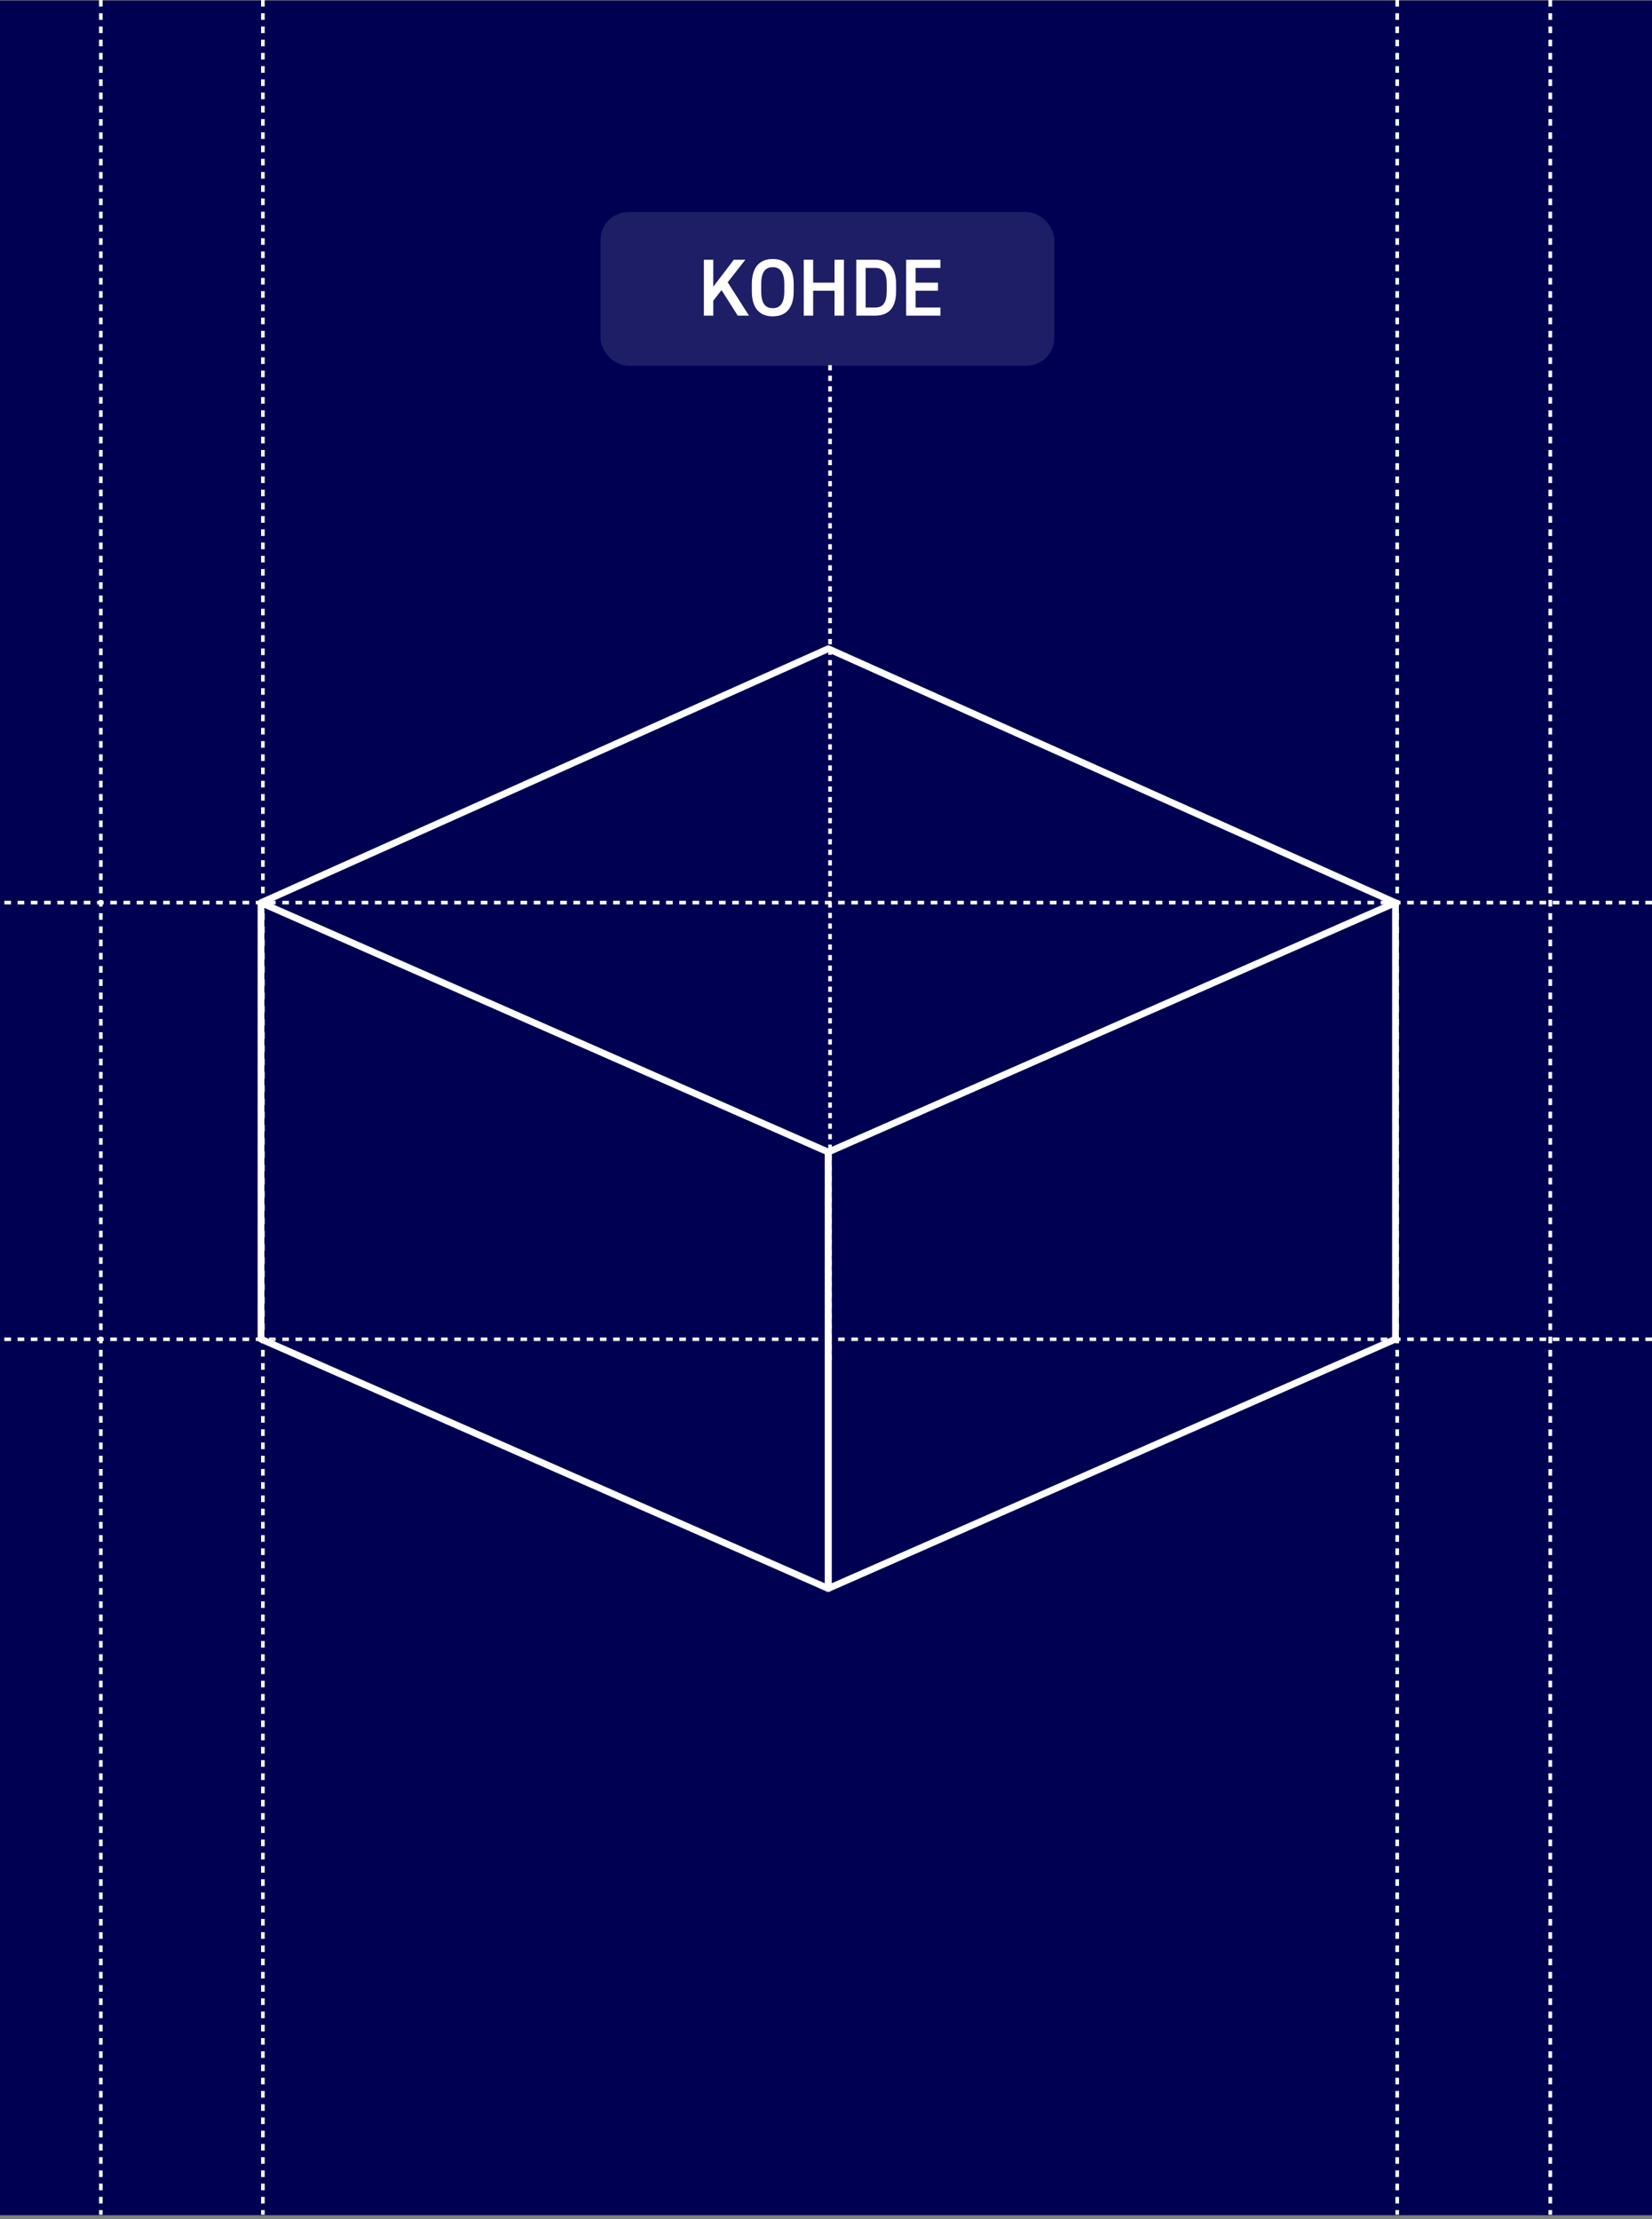
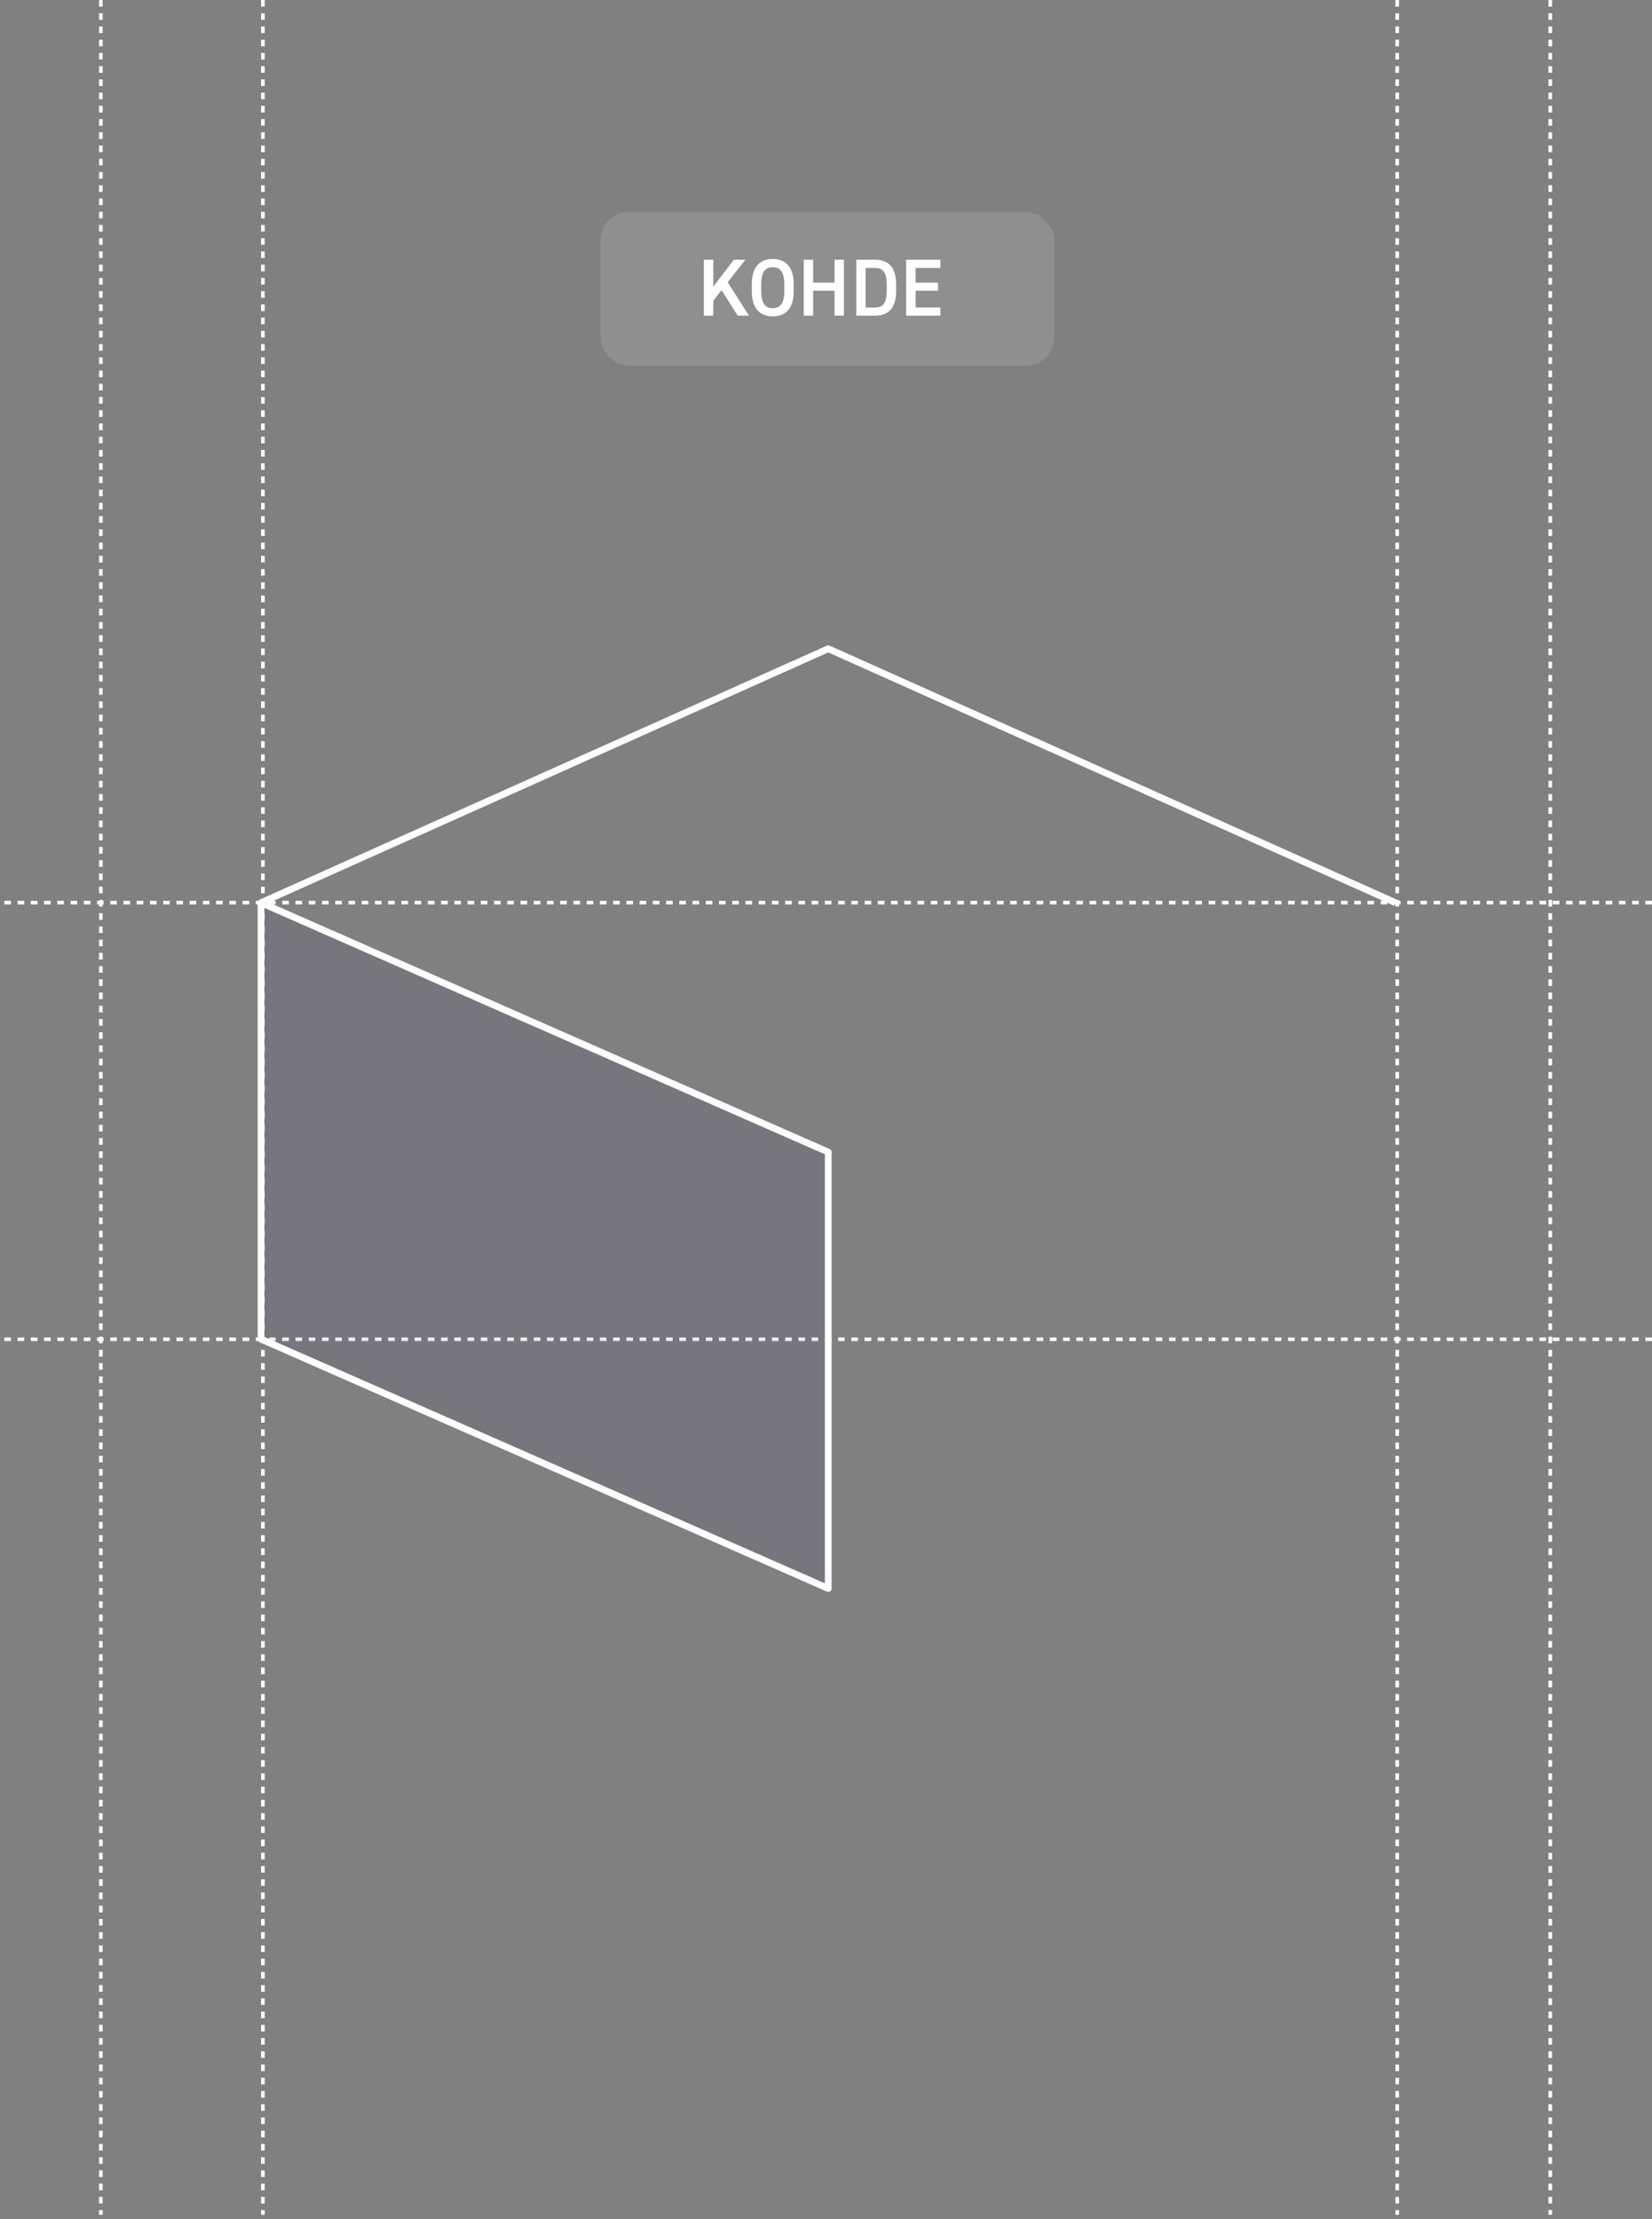
<svg xmlns="http://www.w3.org/2000/svg" width="367" height="493" viewBox="0 0 367 493" fill="none">
  <rect x="0" y="0" width="367" height="493" fill="#808080" stroke="none" />
-   <rect y="0.117" width="367" height="492" fill="#000053" />
  <line x1="22.4" y1="-4.43377e-08" x2="22.4" y2="492" stroke="white" stroke-width="0.8" stroke-dasharray="1.47 1.47" />
-   <line x1="184.4" y1="81.117" x2="184.4" y2="302.117" stroke="white" stroke-width="0.8" stroke-dasharray="1.17 1.17" />
  <line x1="344.4" y1="-4.43377e-08" x2="344.4" y2="492" stroke="white" stroke-width="0.8" stroke-dasharray="1.47 1.47" />
  <line x1="310.4" y1="-4.43377e-08" x2="310.4" y2="492" stroke="white" stroke-width="0.8" stroke-dasharray="1.47 1.47" />
  <line x1="367" y1="200.517" y2="200.517" stroke="white" stroke-width="0.8" stroke-dasharray="1.47 1.47" />
  <line x1="367" y1="297.517" y2="297.517" stroke="white" stroke-width="0.8" stroke-dasharray="1.47 1.47" />
  <line x1="58.4" y1="-4.43377e-08" x2="58.4" y2="492" stroke="white" stroke-width="0.8" stroke-dasharray="1.47 1.47" />
  <path d="M57.984 200.541L183.997 255.938V352.884L57.984 297.487V200.541Z" fill="#000053" fill-opacity="0.08" stroke="white" stroke-width="1.5" stroke-linejoin="round" />
-   <path d="M184 255.938L310.013 200.541V297.487L184 352.884V255.938Z" fill="#000053" fill-opacity="0.08" stroke="white" stroke-width="1.5" stroke-linejoin="round" />
  <path d="M57.986 200.541L183.999 144.117L310.012 200.541" stroke="white" stroke-width="1.5" stroke-linejoin="round" />
  <rect opacity="0.12" x="133.406" y="47.117" width="100.814" height="34.122" rx="6.204" fill="white" />
  <path d="M166.391 70.117H163.89L160.292 64.45L158.457 66.806V70.117H156.37V57.703H158.457V63.694L163.027 57.703H165.581L161.659 62.705L166.391 70.117ZM176.324 64.702C176.324 68.606 174.453 70.279 171.664 70.279C168.894 70.279 167.023 68.606 167.023 64.702V63.118C167.023 59.215 168.894 57.541 171.664 57.541C174.453 57.541 176.324 59.215 176.324 63.118V64.702ZM169.11 63.118V64.702C169.11 67.382 170.009 68.462 171.664 68.462C173.319 68.462 174.237 67.382 174.237 64.702V63.118C174.237 60.438 173.319 59.358 171.664 59.358C170.009 59.358 169.11 60.438 169.11 63.118ZM180.646 57.703V62.795H185.396V57.703H187.483V70.117H185.396V64.594H180.646V70.117H178.56V57.703H180.646ZM194.417 70.117H190.225V57.703H194.417C197.205 57.703 199.076 59.197 199.076 63.172V64.648C199.076 68.624 197.205 70.117 194.417 70.117ZM194.417 68.318C196.198 68.318 196.99 67.202 196.99 64.648V63.172C196.99 60.618 196.198 59.52 194.417 59.52H192.312V68.318H194.417ZM201.311 57.703H208.921V59.52H203.398V62.795H208.381V64.594H203.398V68.318H208.921V70.117H201.311V57.703Z" fill="white" />
</svg>